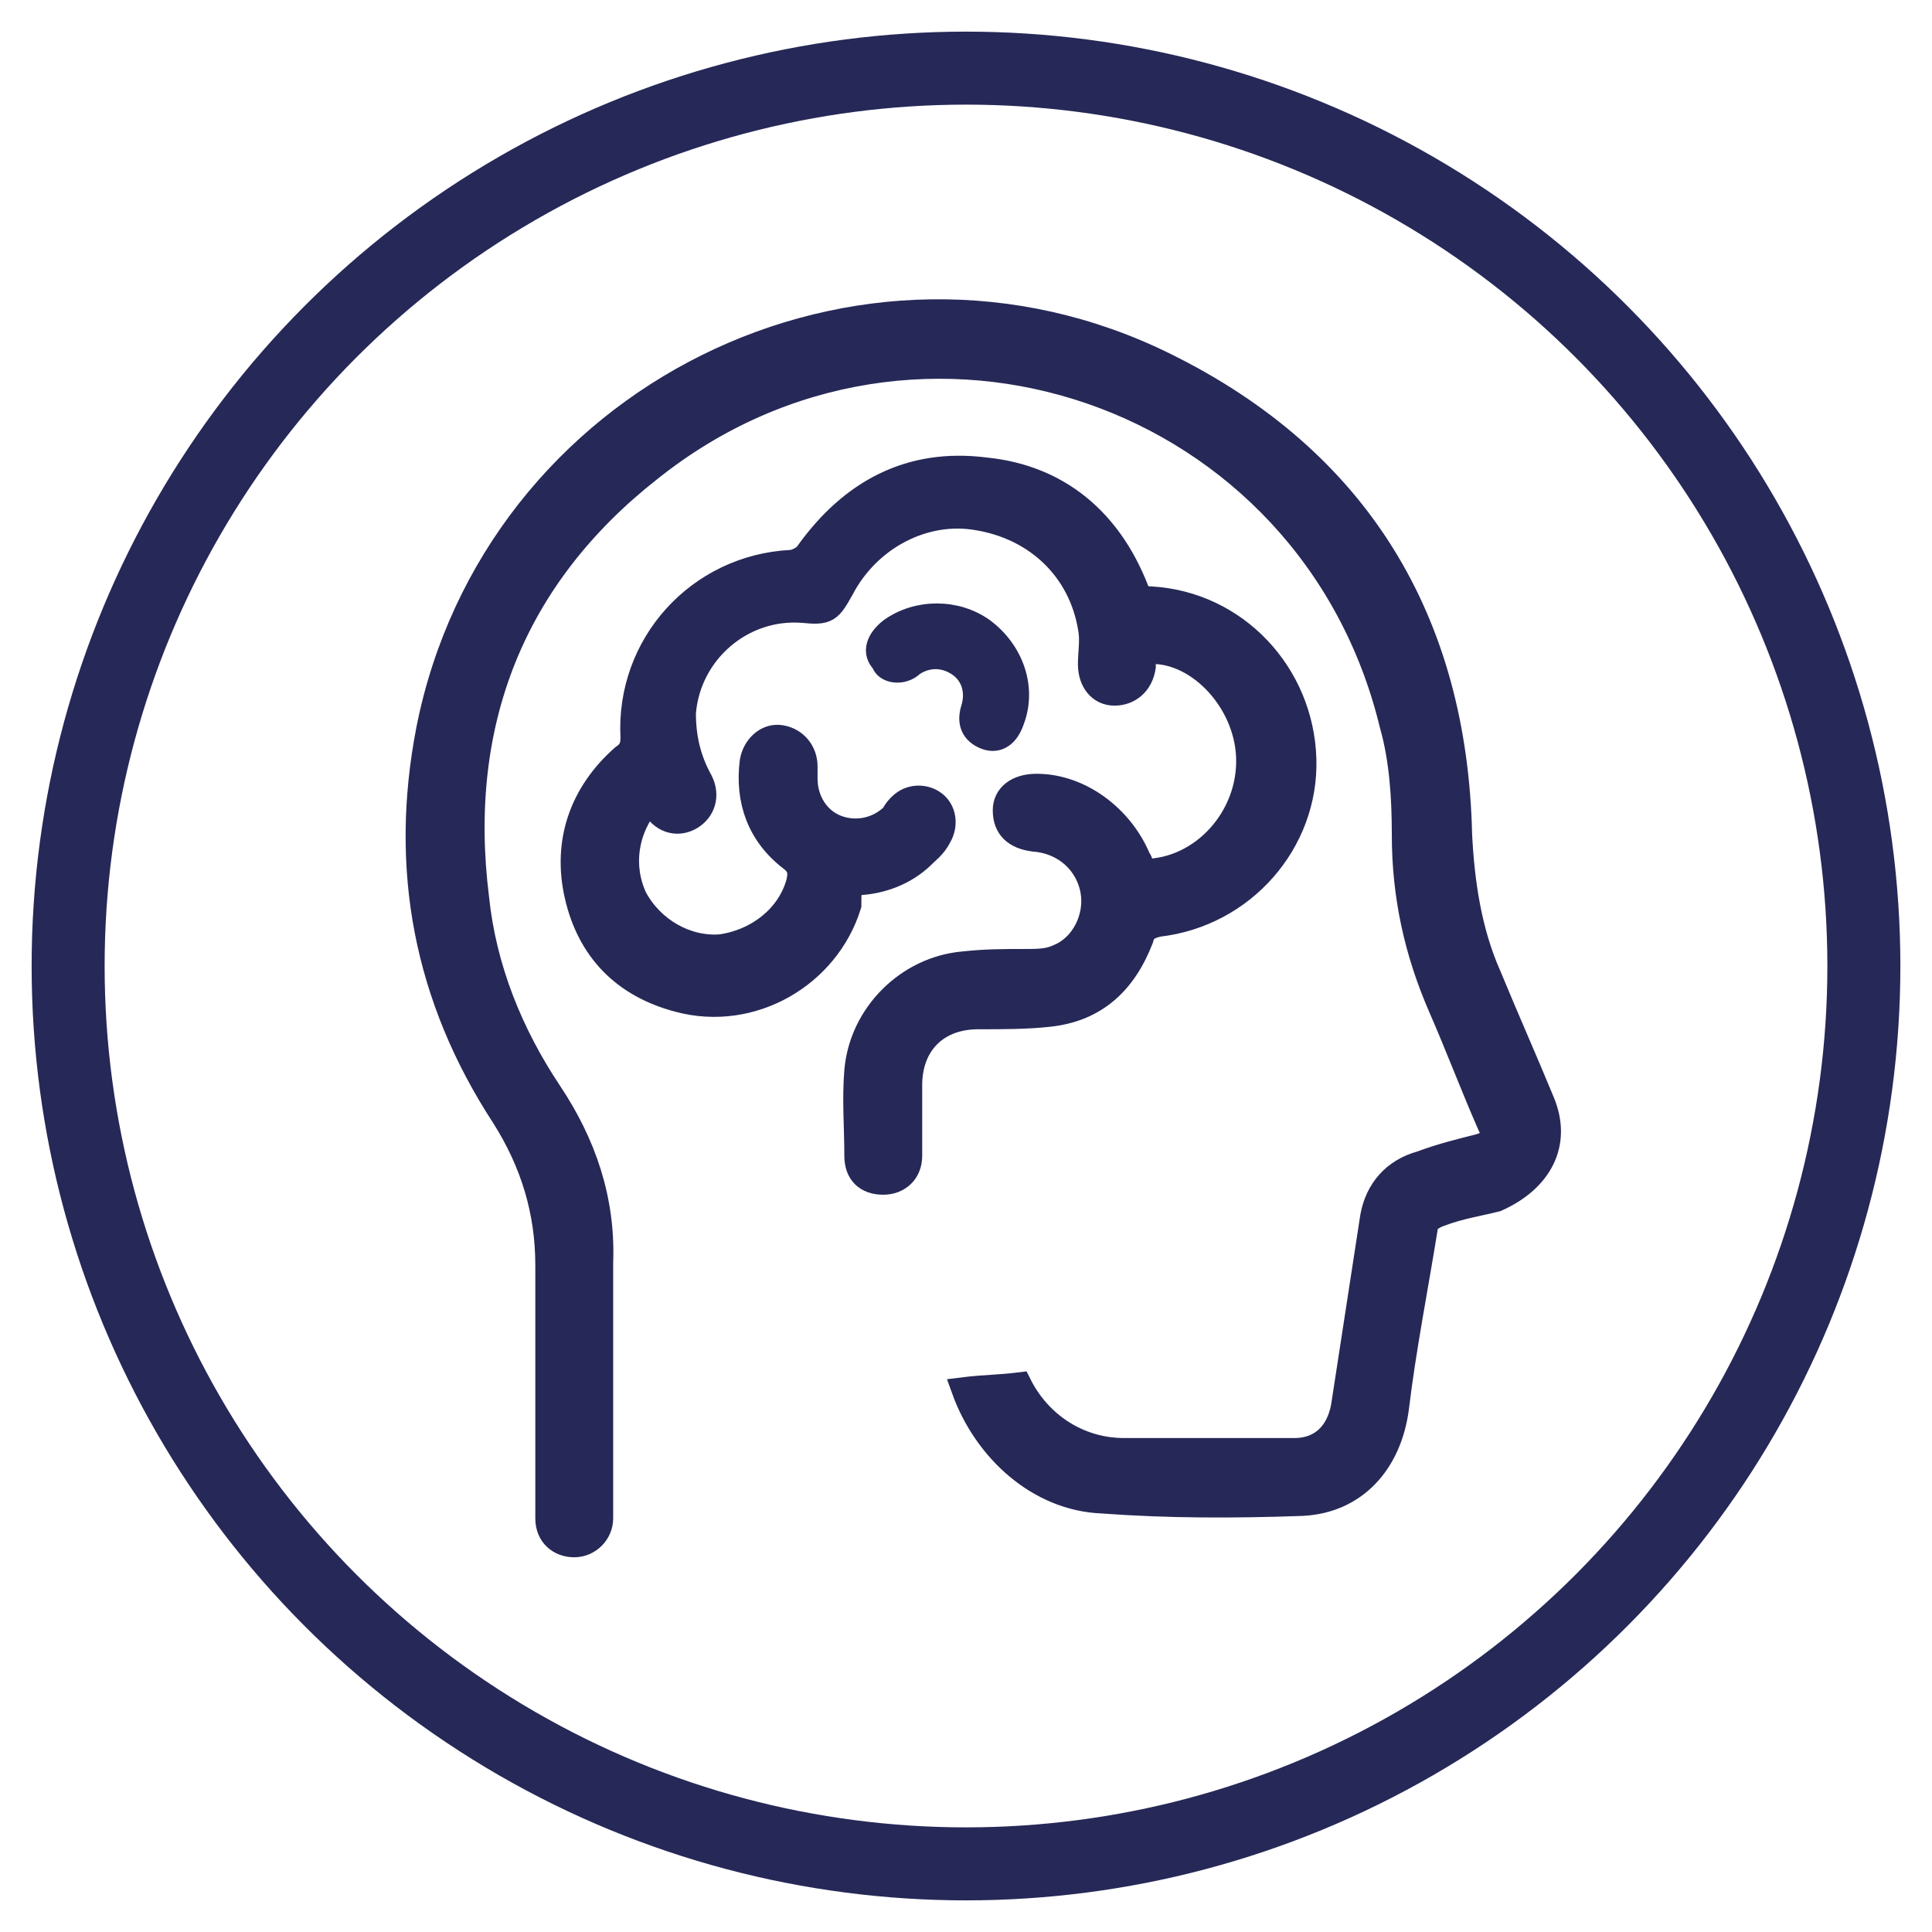
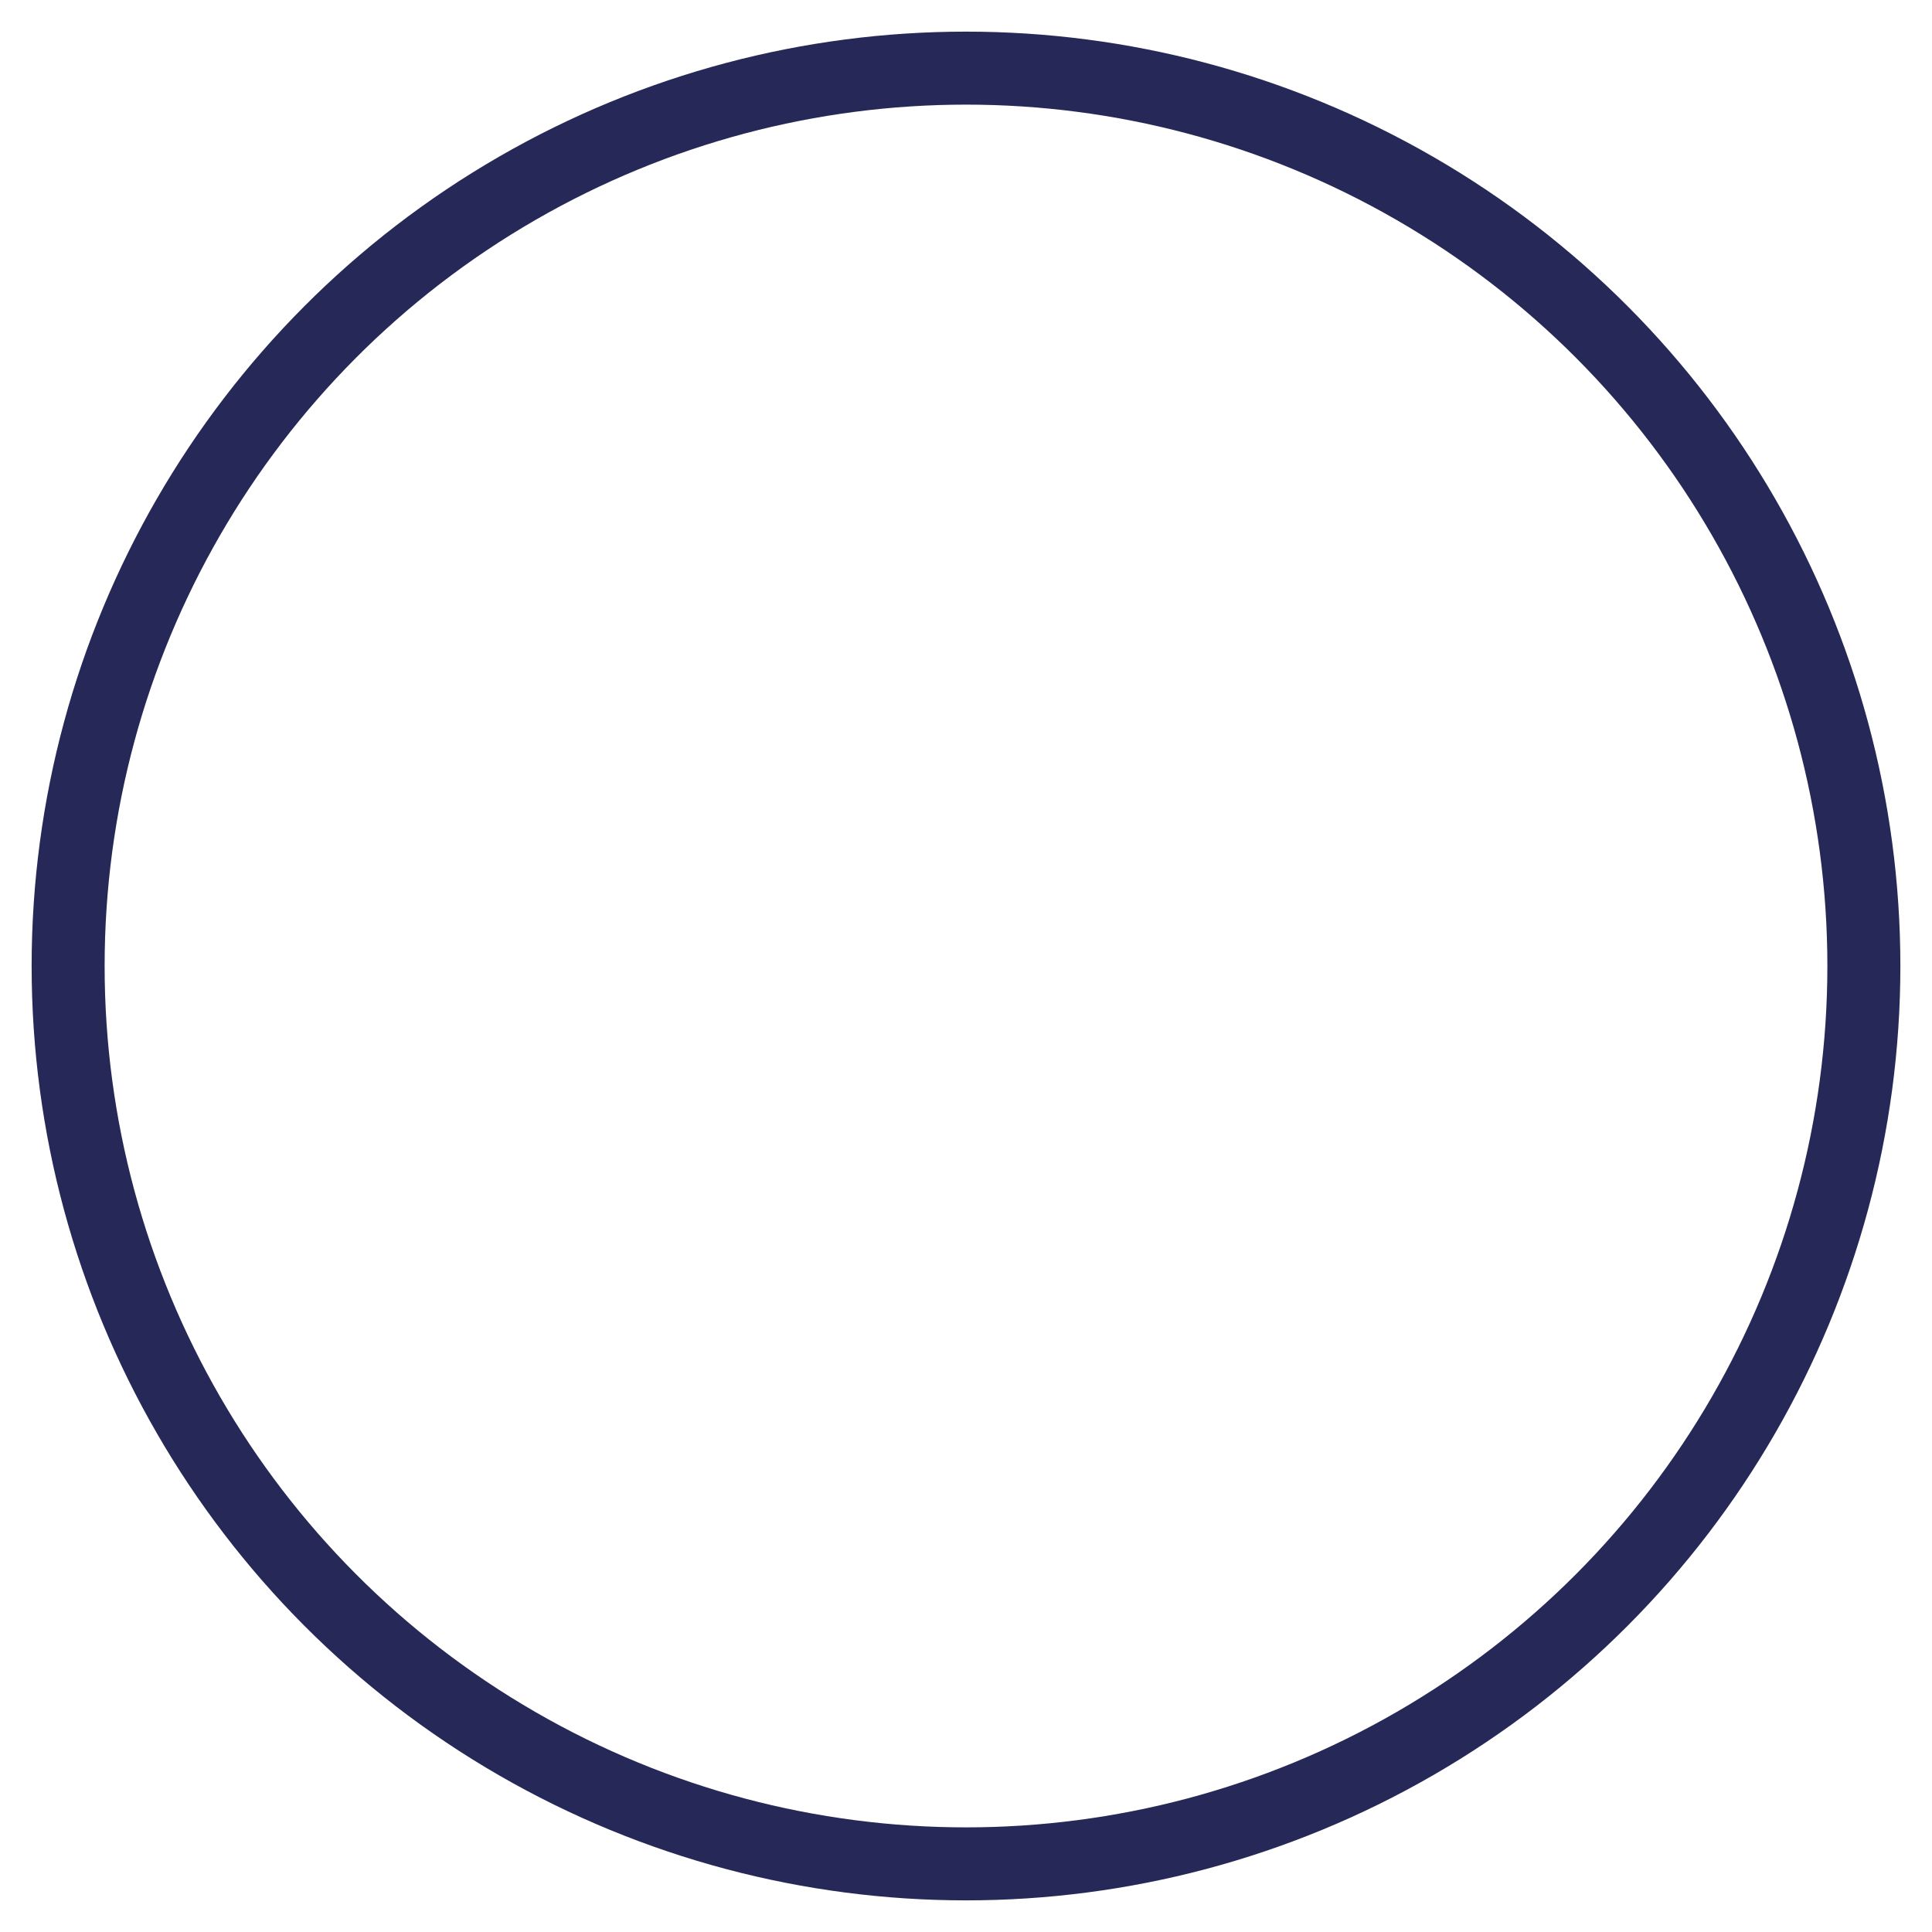
<svg xmlns="http://www.w3.org/2000/svg" version="1.1" id="Layer_1" x="0px" y="0px" viewBox="0 0 79.4 79.4" style="enable-background:new 0 0 79.4 79.4;" xml:space="preserve">
  <style type="text/css">
	.st0{fill:none;stroke:#262857;stroke-width:3;stroke-miterlimit:10;}
	.st1{fill:#262857;stroke:#262857;stroke-miterlimit:10;}
</style>
  <circle class="st0" cx="39.7" cy="39.7" r="36.9" />
-   <path class="st1" d="M63.4,45.3c-0.7-1.7-1.5-3.5-2.2-5.2c-0.8-1.8-1.1-3.8-1.2-5.8c-0.2-8.8-4.2-15.4-12.1-19.3  c-12.5-6.2-27.6,1.3-30.3,15c-1.1,5.7-0.1,11,3.1,15.9c1.2,1.9,1.8,3.9,1.8,6.1c0,3.3,0,6.6,0,9.9c0,0.2,0,0.3,0,0.5  c0,0.7,0.5,1.1,1.1,1.1c0.6,0,1.1-0.5,1.1-1.1c0-2,0-4,0-5.9h0c0-1.5,0-3,0-4.6c0.1-2.6-0.7-4.9-2.1-7c-1.6-2.4-2.7-5.1-3-8  c-0.9-7.2,1.5-13.2,7.1-17.6c11-8.8,27.2-3.2,30.5,10.5c0.4,1.4,0.5,3,0.5,4.5c0,2.5,0.5,4.8,1.5,7.1c0.7,1.6,1.3,3.2,2,4.8  c0.3,0.6,0.2,0.7-0.4,0.9c-0.8,0.2-1.6,0.4-2.4,0.7c-1.1,0.3-1.8,1.1-2,2.2c-0.4,2.6-0.8,5.2-1.2,7.8c-0.2,1.1-0.9,1.8-2,1.8  c-2.3,0-4.7,0-7,0c-1.9,0-3.5-1.1-4.3-2.7c-0.8,0.1-1.5,0.1-2.3,0.2c0.9,2.5,3.1,4.5,5.7,4.6c2.7,0.2,5.4,0.2,8.2,0.1  c2.2-0.1,3.6-1.7,3.9-3.9c0.3-2.5,0.8-5,1.2-7.5c0-0.2,0.3-0.4,0.6-0.5c0.8-0.3,1.5-0.4,2.3-0.6C63.3,48.5,64.1,47,63.4,45.3z" />
-   <path class="st1" d="M35,36.3c1,0,2-0.3,2.8-1c0.3-0.3,0.6-0.5,0.8-0.9c0.3-0.5,0.2-1.1-0.2-1.4c-0.4-0.3-1-0.3-1.4,0.1  c-0.1,0.1-0.2,0.2-0.3,0.4c-0.6,0.6-1.5,0.8-2.3,0.5c-0.8-0.3-1.3-1.1-1.3-2c0-0.2,0-0.3,0-0.5c0-0.6-0.4-1.1-1-1.2  c-0.6-0.1-1.1,0.4-1.2,1c-0.2,1.6,0.3,3,1.6,4c0.4,0.3,0.4,0.6,0.3,1c-0.4,1.4-1.7,2.4-3.2,2.6c-1.4,0.1-2.8-0.7-3.5-2  c-0.6-1.3-0.4-2.8,0.6-4c0.1,0.1,0.2,0.2,0.2,0.3c0.4,0.6,1,0.7,1.5,0.4c0.5-0.3,0.7-0.9,0.4-1.5c-0.5-0.9-0.7-1.8-0.7-2.8  c0.2-2.5,2.4-4.4,4.9-4.2c1,0.1,1.1,0,1.6-0.9c1.1-2.1,3.4-3.3,5.6-2.9c2.4,0.4,4.2,2.1,4.6,4.5c0.1,0.5,0,1,0,1.5  c0,0.7,0.4,1.2,1,1.2c0.6,0,1.1-0.4,1.2-1.1c0-0.2,0-0.4,0.1-0.6c2-0.2,4.1,1.9,4.2,4.3c0.1,2.5-1.9,4.7-4.3,4.7  c-0.1-0.2-0.1-0.4-0.2-0.5c-0.7-1.7-2.4-3-4.2-3c-0.8,0-1.3,0.4-1.3,1c0,0.7,0.4,1.1,1.2,1.2c1.3,0.1,2.2,1,2.4,2.1  c0.2,1.1-0.4,2.3-1.4,2.7c-0.4,0.2-0.9,0.2-1.3,0.2c-0.9,0-1.7,0-2.6,0.1c-2.3,0.2-4.2,2.1-4.4,4.4c-0.1,1.2,0,2.3,0,3.5  c0,0.7,0.4,1.1,1.1,1.1c0.6,0,1.1-0.4,1.1-1.1c0-1,0-2,0-2.9c0-1.7,1.1-2.8,2.8-2.8c1,0,2,0,2.9-0.1c1.9-0.2,3.1-1.3,3.8-3.1  c0.1-0.4,0.3-0.5,0.7-0.6c3.5-0.4,6.1-3.4,6-6.8c-0.1-3.5-2.8-6.4-6.3-6.6c-0.3,0-0.5-0.1-0.6-0.4c-1.1-2.8-3.2-4.6-6.2-4.9  c-3.1-0.4-5.5,0.9-7.3,3.4c-0.1,0.2-0.5,0.4-0.7,0.4c-3.8,0.2-6.7,3.4-6.5,7.2c0,0.4-0.1,0.6-0.4,0.8c-1.7,1.5-2.4,3.5-1.9,5.7  c0.5,2.2,1.9,3.7,4.2,4.3c3,0.8,6.1-1,7-3.9C34.9,36.7,34.9,36.5,35,36.3z" />
-   <path class="st1" d="M37.5,27.3c0.6-0.4,1.3-0.4,1.9,0c0.6,0.4,0.8,1.1,0.6,1.8c-0.2,0.6,0,1,0.5,1.2c0.5,0.2,0.9-0.1,1.1-0.7  c0.5-1.3,0-2.8-1.2-3.7c-1.1-0.8-2.7-0.8-3.8,0c-0.5,0.4-0.7,0.9-0.3,1.3C36.4,27.6,37.1,27.7,37.5,27.3z" />
</svg>